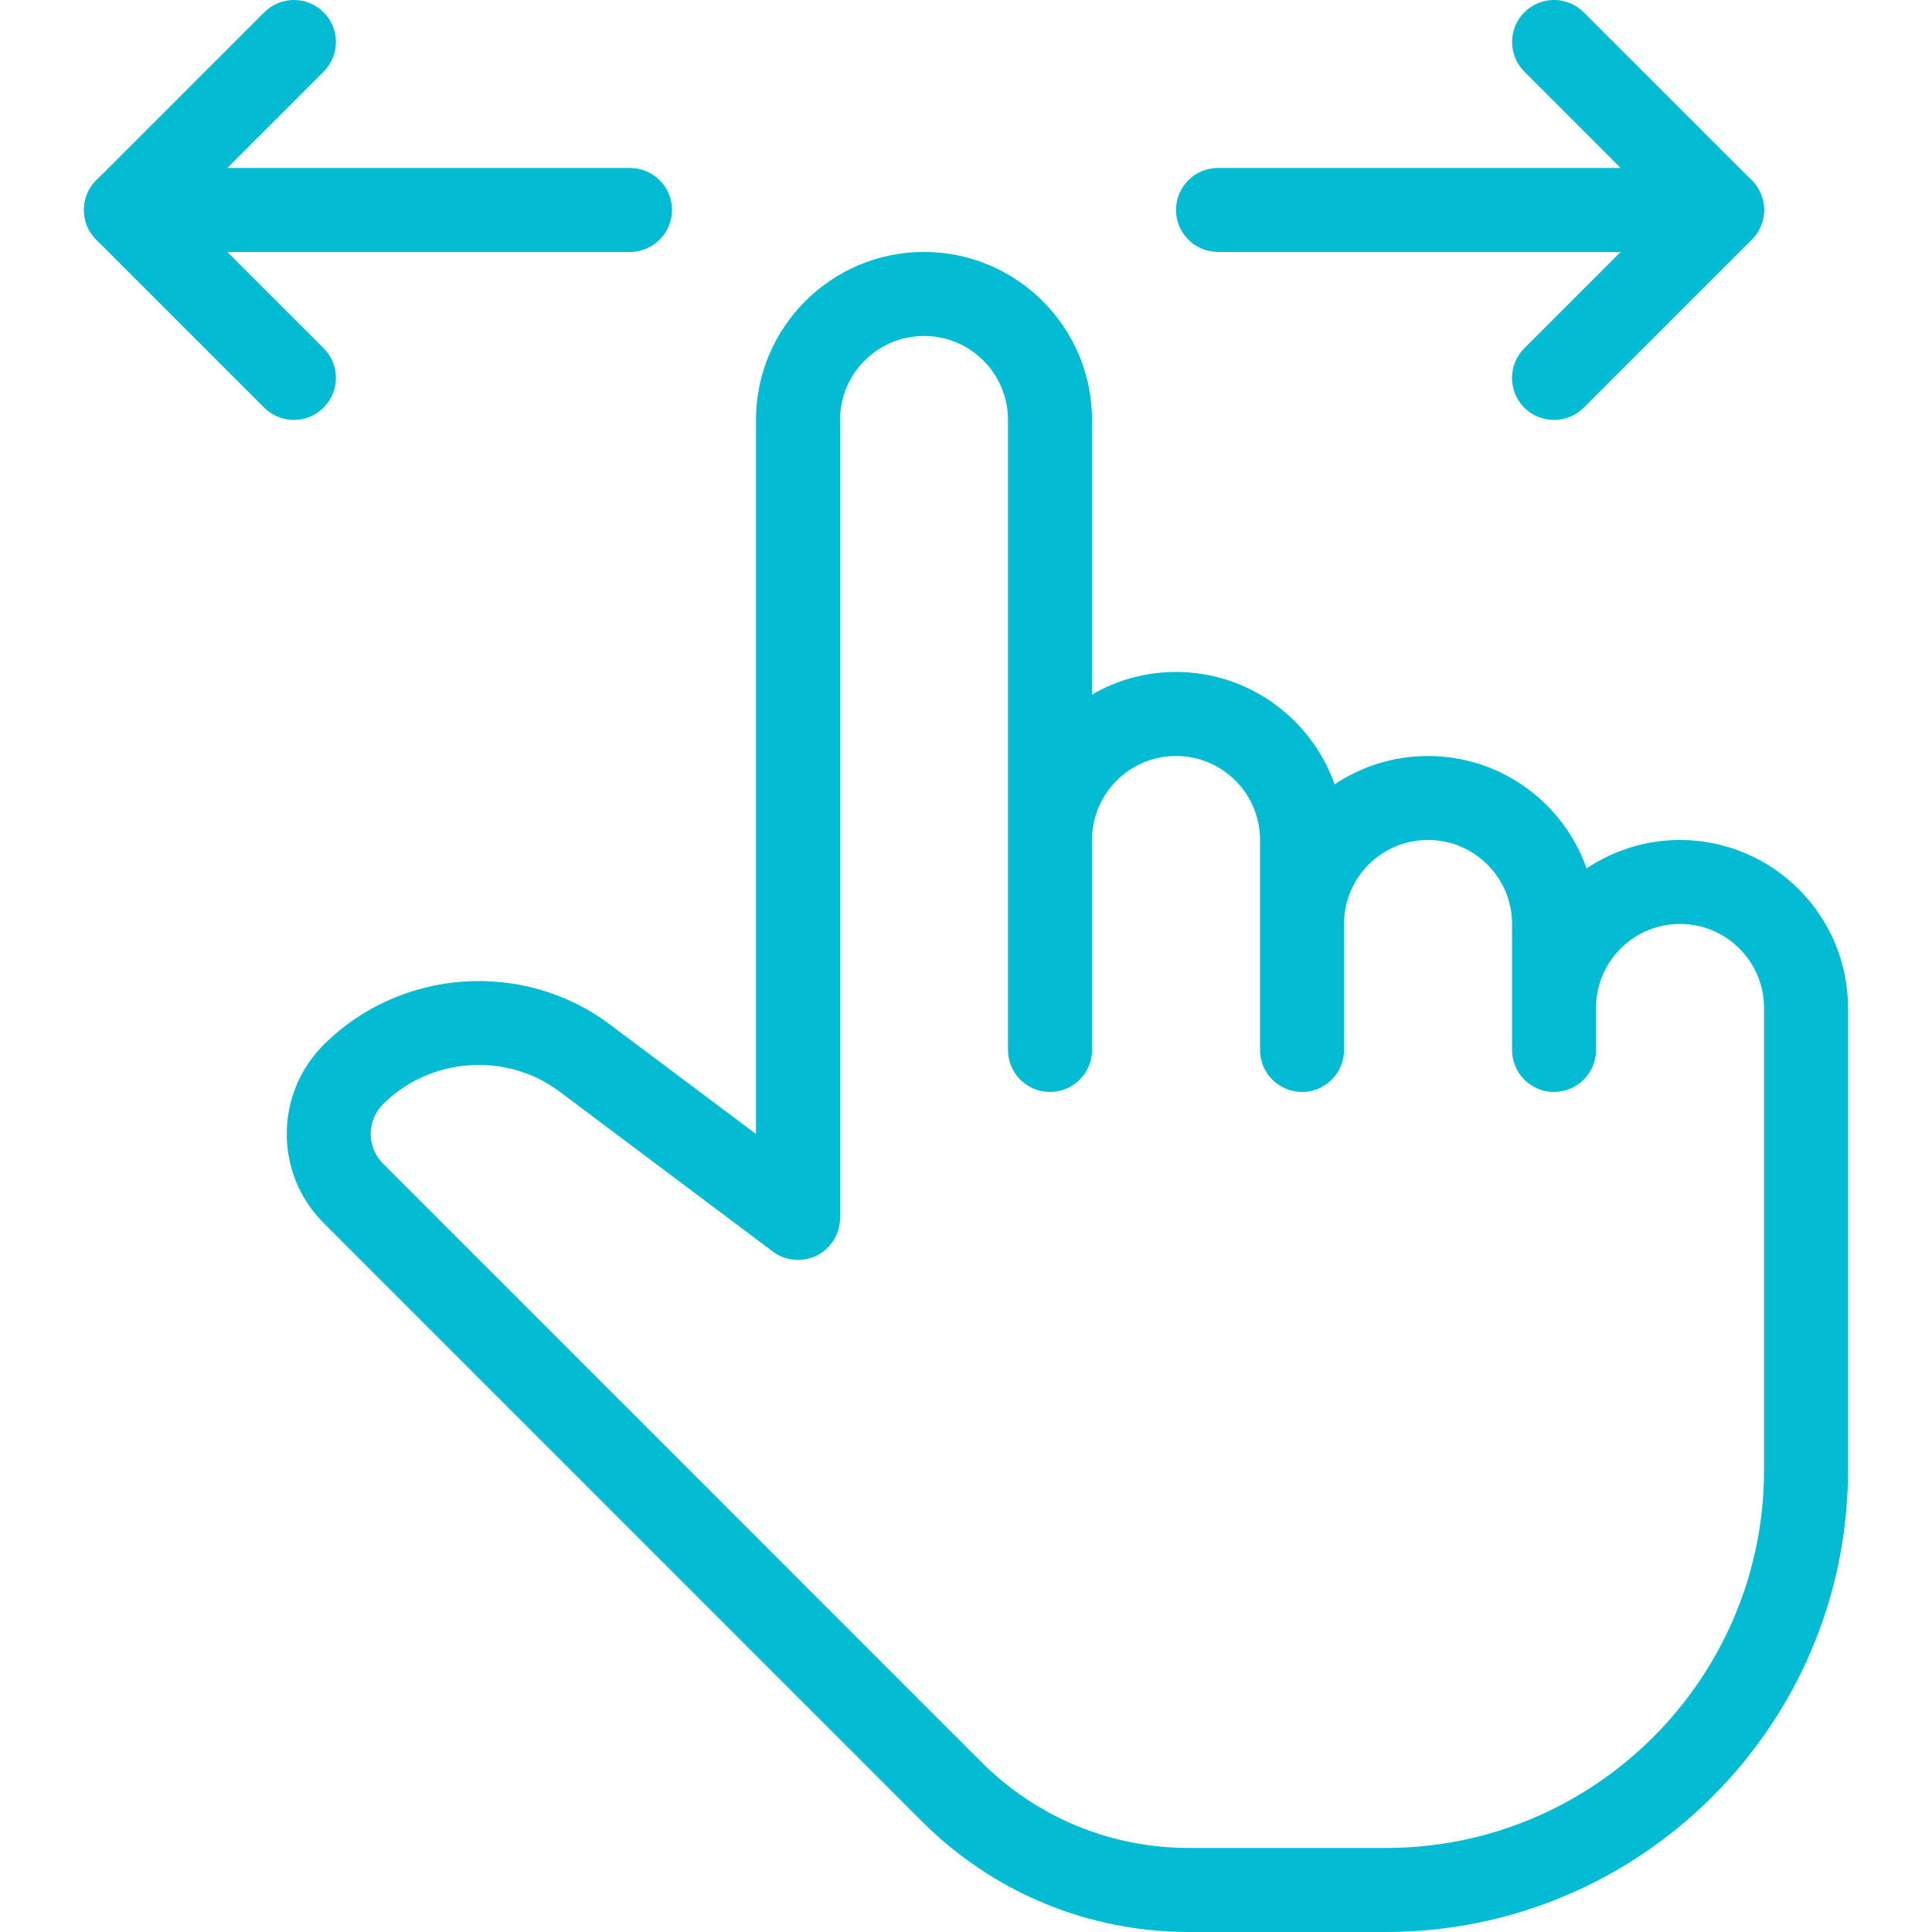
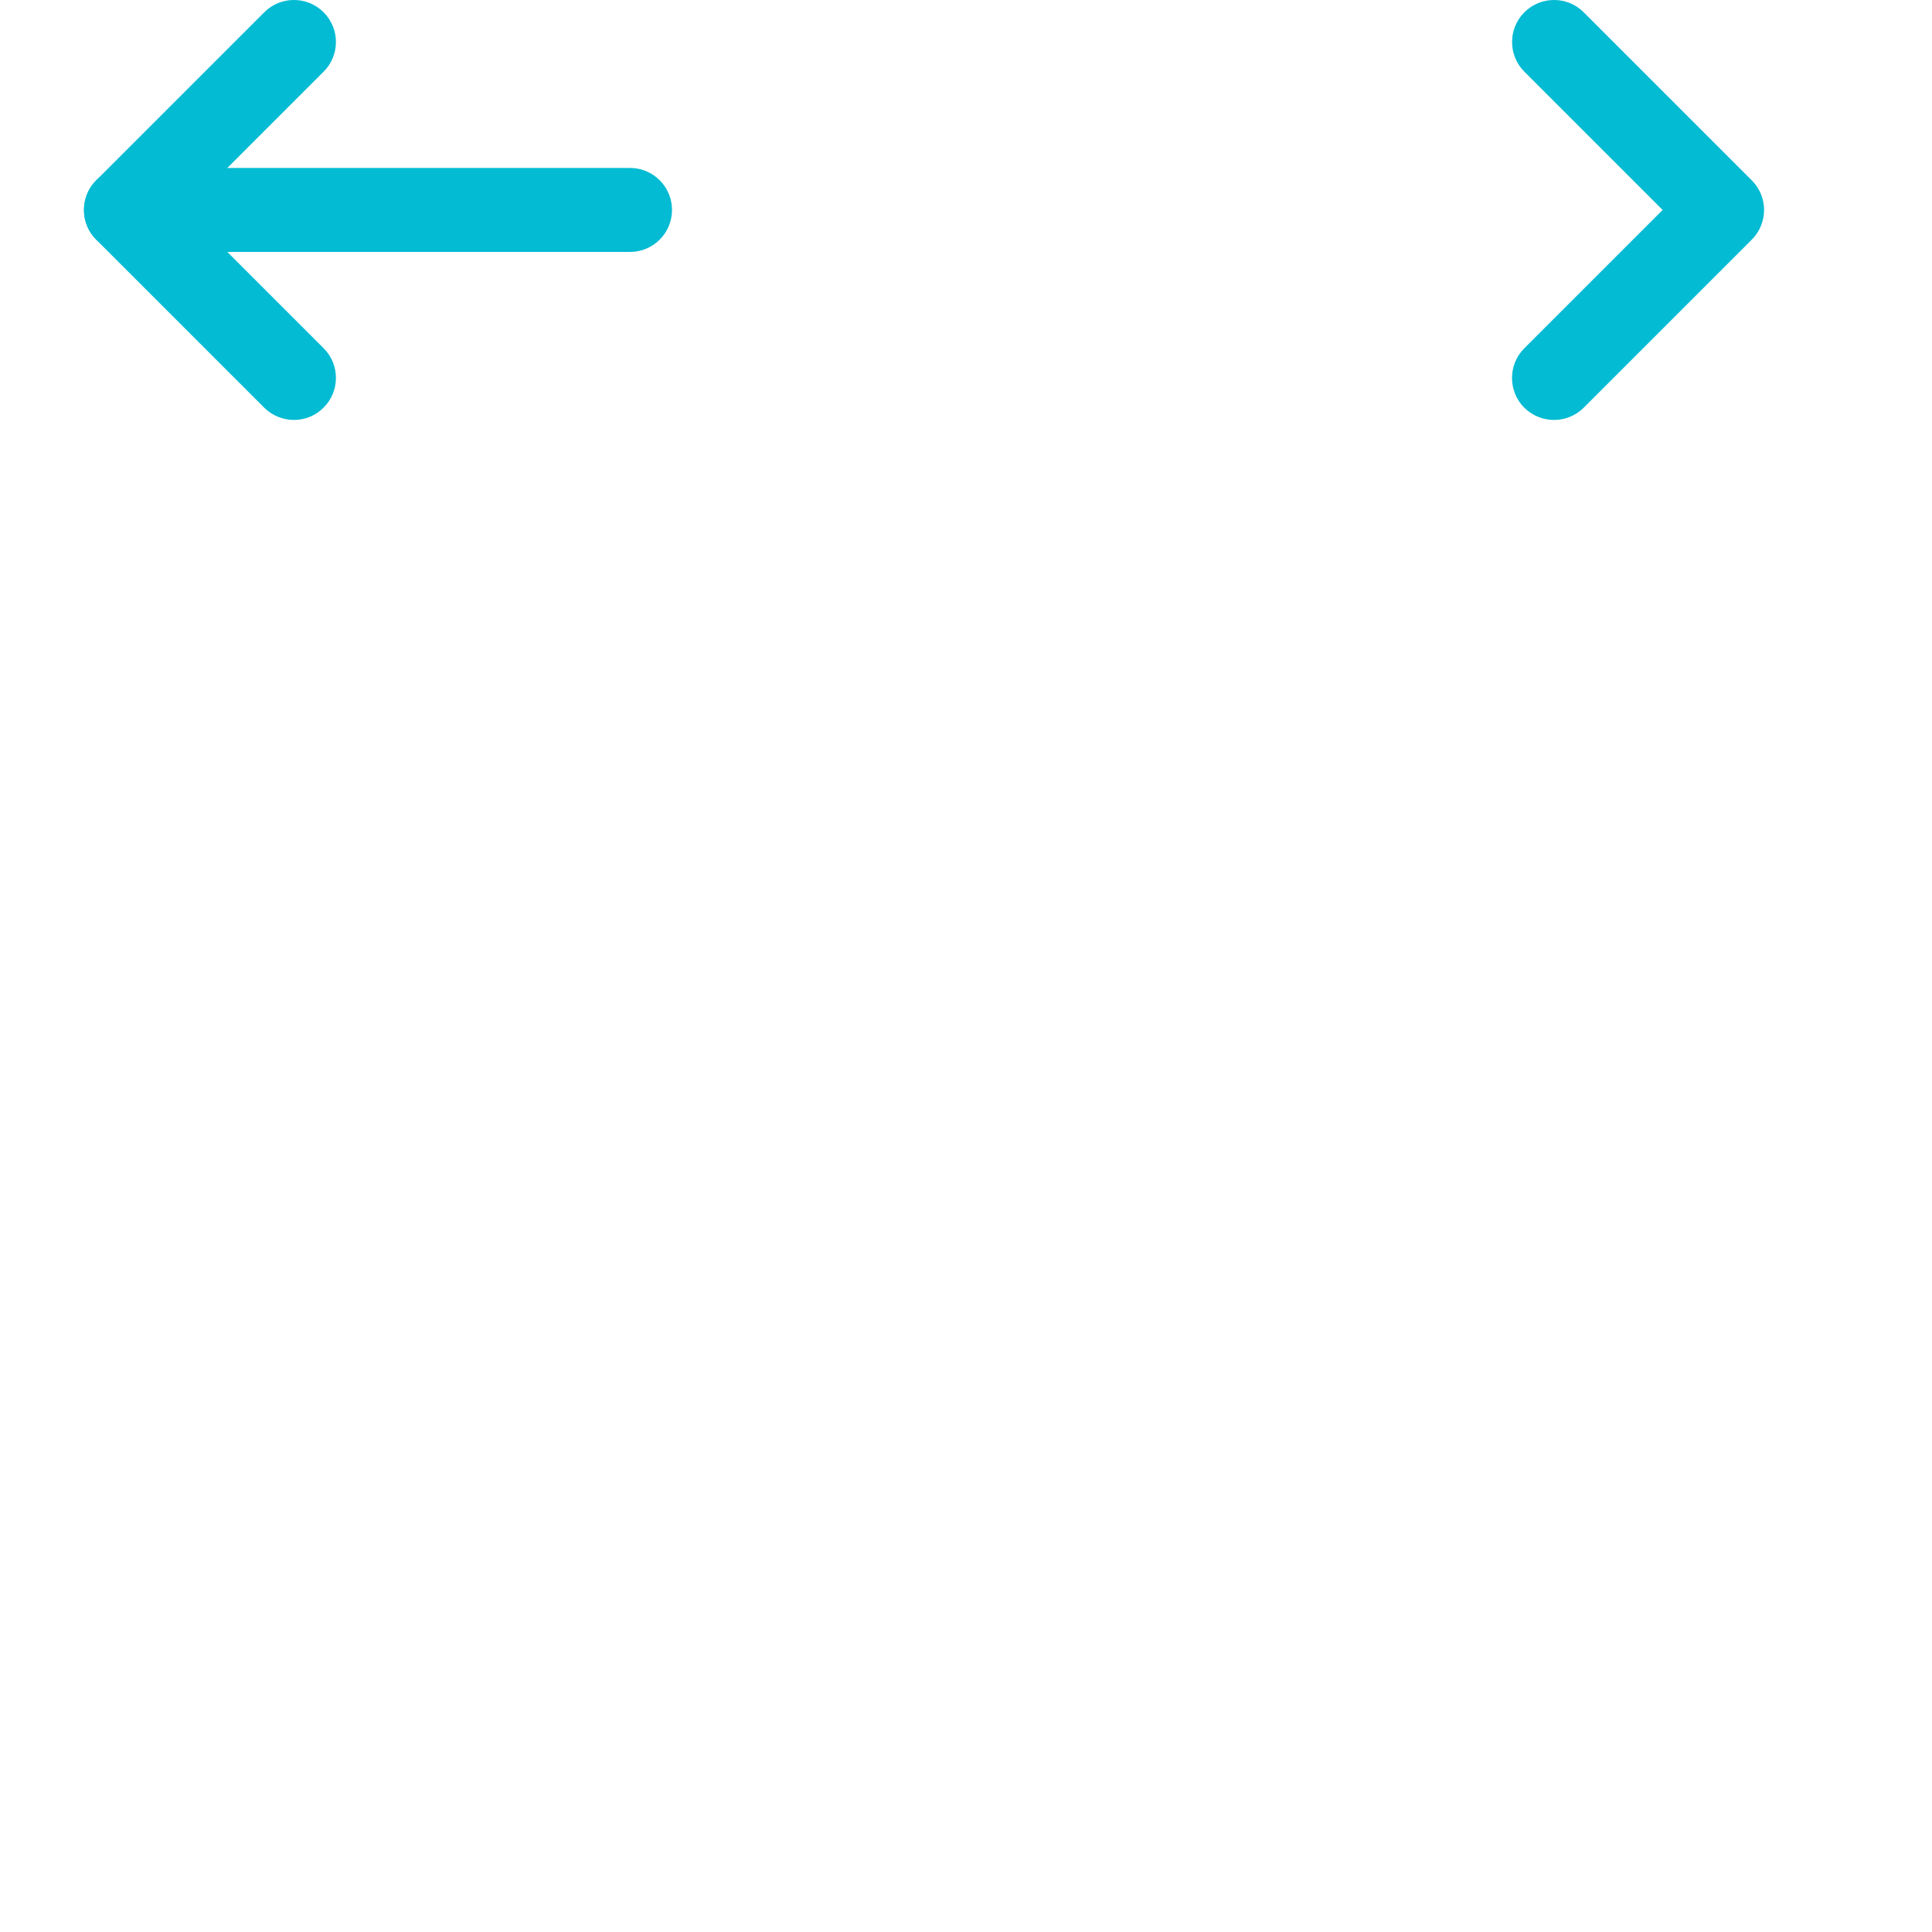
<svg xmlns="http://www.w3.org/2000/svg" width="30" height="30" viewBox="0 0 30 30" fill="none">
  <g clip-path="url(#clip0)">
-     <path d="M26.739 2.608H18.913C18.553 2.608 18.261 2.9 18.261 3.26C18.261 3.62 18.553 3.912 18.913 3.912H26.739C27.1 3.912 27.392 3.62 27.392 3.26C27.392 2.9 27.1 2.608 26.739 2.608Z" fill="#03BBD3" />
    <path d="M27.201 2.8L24.592 0.191C24.338 -0.064 23.925 -0.064 23.67 0.191C23.416 0.445 23.416 0.859 23.67 1.113L25.817 3.26L23.669 5.408C23.415 5.663 23.415 6.076 23.669 6.331C23.797 6.457 23.964 6.521 24.131 6.521C24.298 6.521 24.465 6.457 24.592 6.331L27.201 3.722C27.456 3.467 27.456 3.054 27.201 2.8Z" fill="#03BBD3" />
    <path d="M9.783 2.608H1.956C1.596 2.608 1.304 2.9 1.304 3.26C1.304 3.62 1.596 3.912 1.956 3.912H9.783C10.143 3.912 10.435 3.62 10.435 3.26C10.435 2.9 10.143 2.608 9.783 2.608Z" fill="#03BBD3" />
    <path d="M2.878 3.26L5.025 1.113C5.28 0.859 5.28 0.445 5.025 0.191C4.771 -0.064 4.357 -0.064 4.103 0.191L1.494 2.8C1.24 3.054 1.24 3.467 1.494 3.722L4.103 6.331C4.231 6.457 4.398 6.521 4.565 6.521C4.732 6.521 4.899 6.457 5.025 6.329C5.28 6.075 5.28 5.661 5.025 5.407L2.878 3.26Z" fill="#03BBD3" />
-     <path d="M26.087 13.043C25.551 13.043 25.052 13.206 24.637 13.484C24.279 12.469 23.31 11.739 22.174 11.739C21.638 11.739 21.139 11.902 20.724 12.179C20.366 11.165 19.397 10.434 18.261 10.434C17.786 10.434 17.34 10.562 16.957 10.785V6.521C16.957 5.082 15.787 3.912 14.348 3.912C12.909 3.912 11.739 5.082 11.739 6.521V17.608L9.472 15.909C8.129 14.9 6.216 15.035 5.025 16.224C4.262 16.987 4.262 18.228 5.025 18.991L14.314 28.281C15.423 29.39 16.898 30 18.466 30H21.522C25.477 30 28.696 26.782 28.696 22.826V15.652C28.696 14.213 27.526 13.043 26.087 13.043ZM27.392 22.826C27.392 26.062 24.758 28.695 21.522 28.695H18.466C17.245 28.695 16.098 28.221 15.236 27.358L5.948 18.069C5.693 17.814 5.693 17.401 5.948 17.146C6.352 16.743 6.892 16.536 7.435 16.536C7.876 16.536 8.319 16.673 8.691 16.952L12 19.434C12.198 19.583 12.464 19.605 12.684 19.496C12.904 19.385 13.044 19.159 13.044 18.913V6.521C13.044 5.802 13.628 5.217 14.348 5.217C15.068 5.217 15.652 5.802 15.652 6.521V16.304C15.652 16.664 15.944 16.956 16.305 16.956C16.665 16.956 16.957 16.664 16.957 16.304V13.043C16.957 12.324 17.541 11.739 18.261 11.739C18.981 11.739 19.566 12.324 19.566 13.043V16.304C19.566 16.664 19.858 16.956 20.218 16.956C20.578 16.956 20.87 16.664 20.87 16.304V14.347C20.87 13.629 21.454 13.043 22.174 13.043C22.894 13.043 23.479 13.629 23.479 14.347V16.304C23.479 16.664 23.771 16.956 24.131 16.956C24.491 16.956 24.783 16.664 24.783 16.304V15.652C24.783 14.933 25.367 14.347 26.087 14.347C26.808 14.347 27.392 14.933 27.392 15.652V22.826Z" fill="#03BBD3" />
  </g>
  <defs>
    <clipPath id="clip0">
      <rect width="30" height="30" fill="white" />
    </clipPath>
  </defs>
</svg>